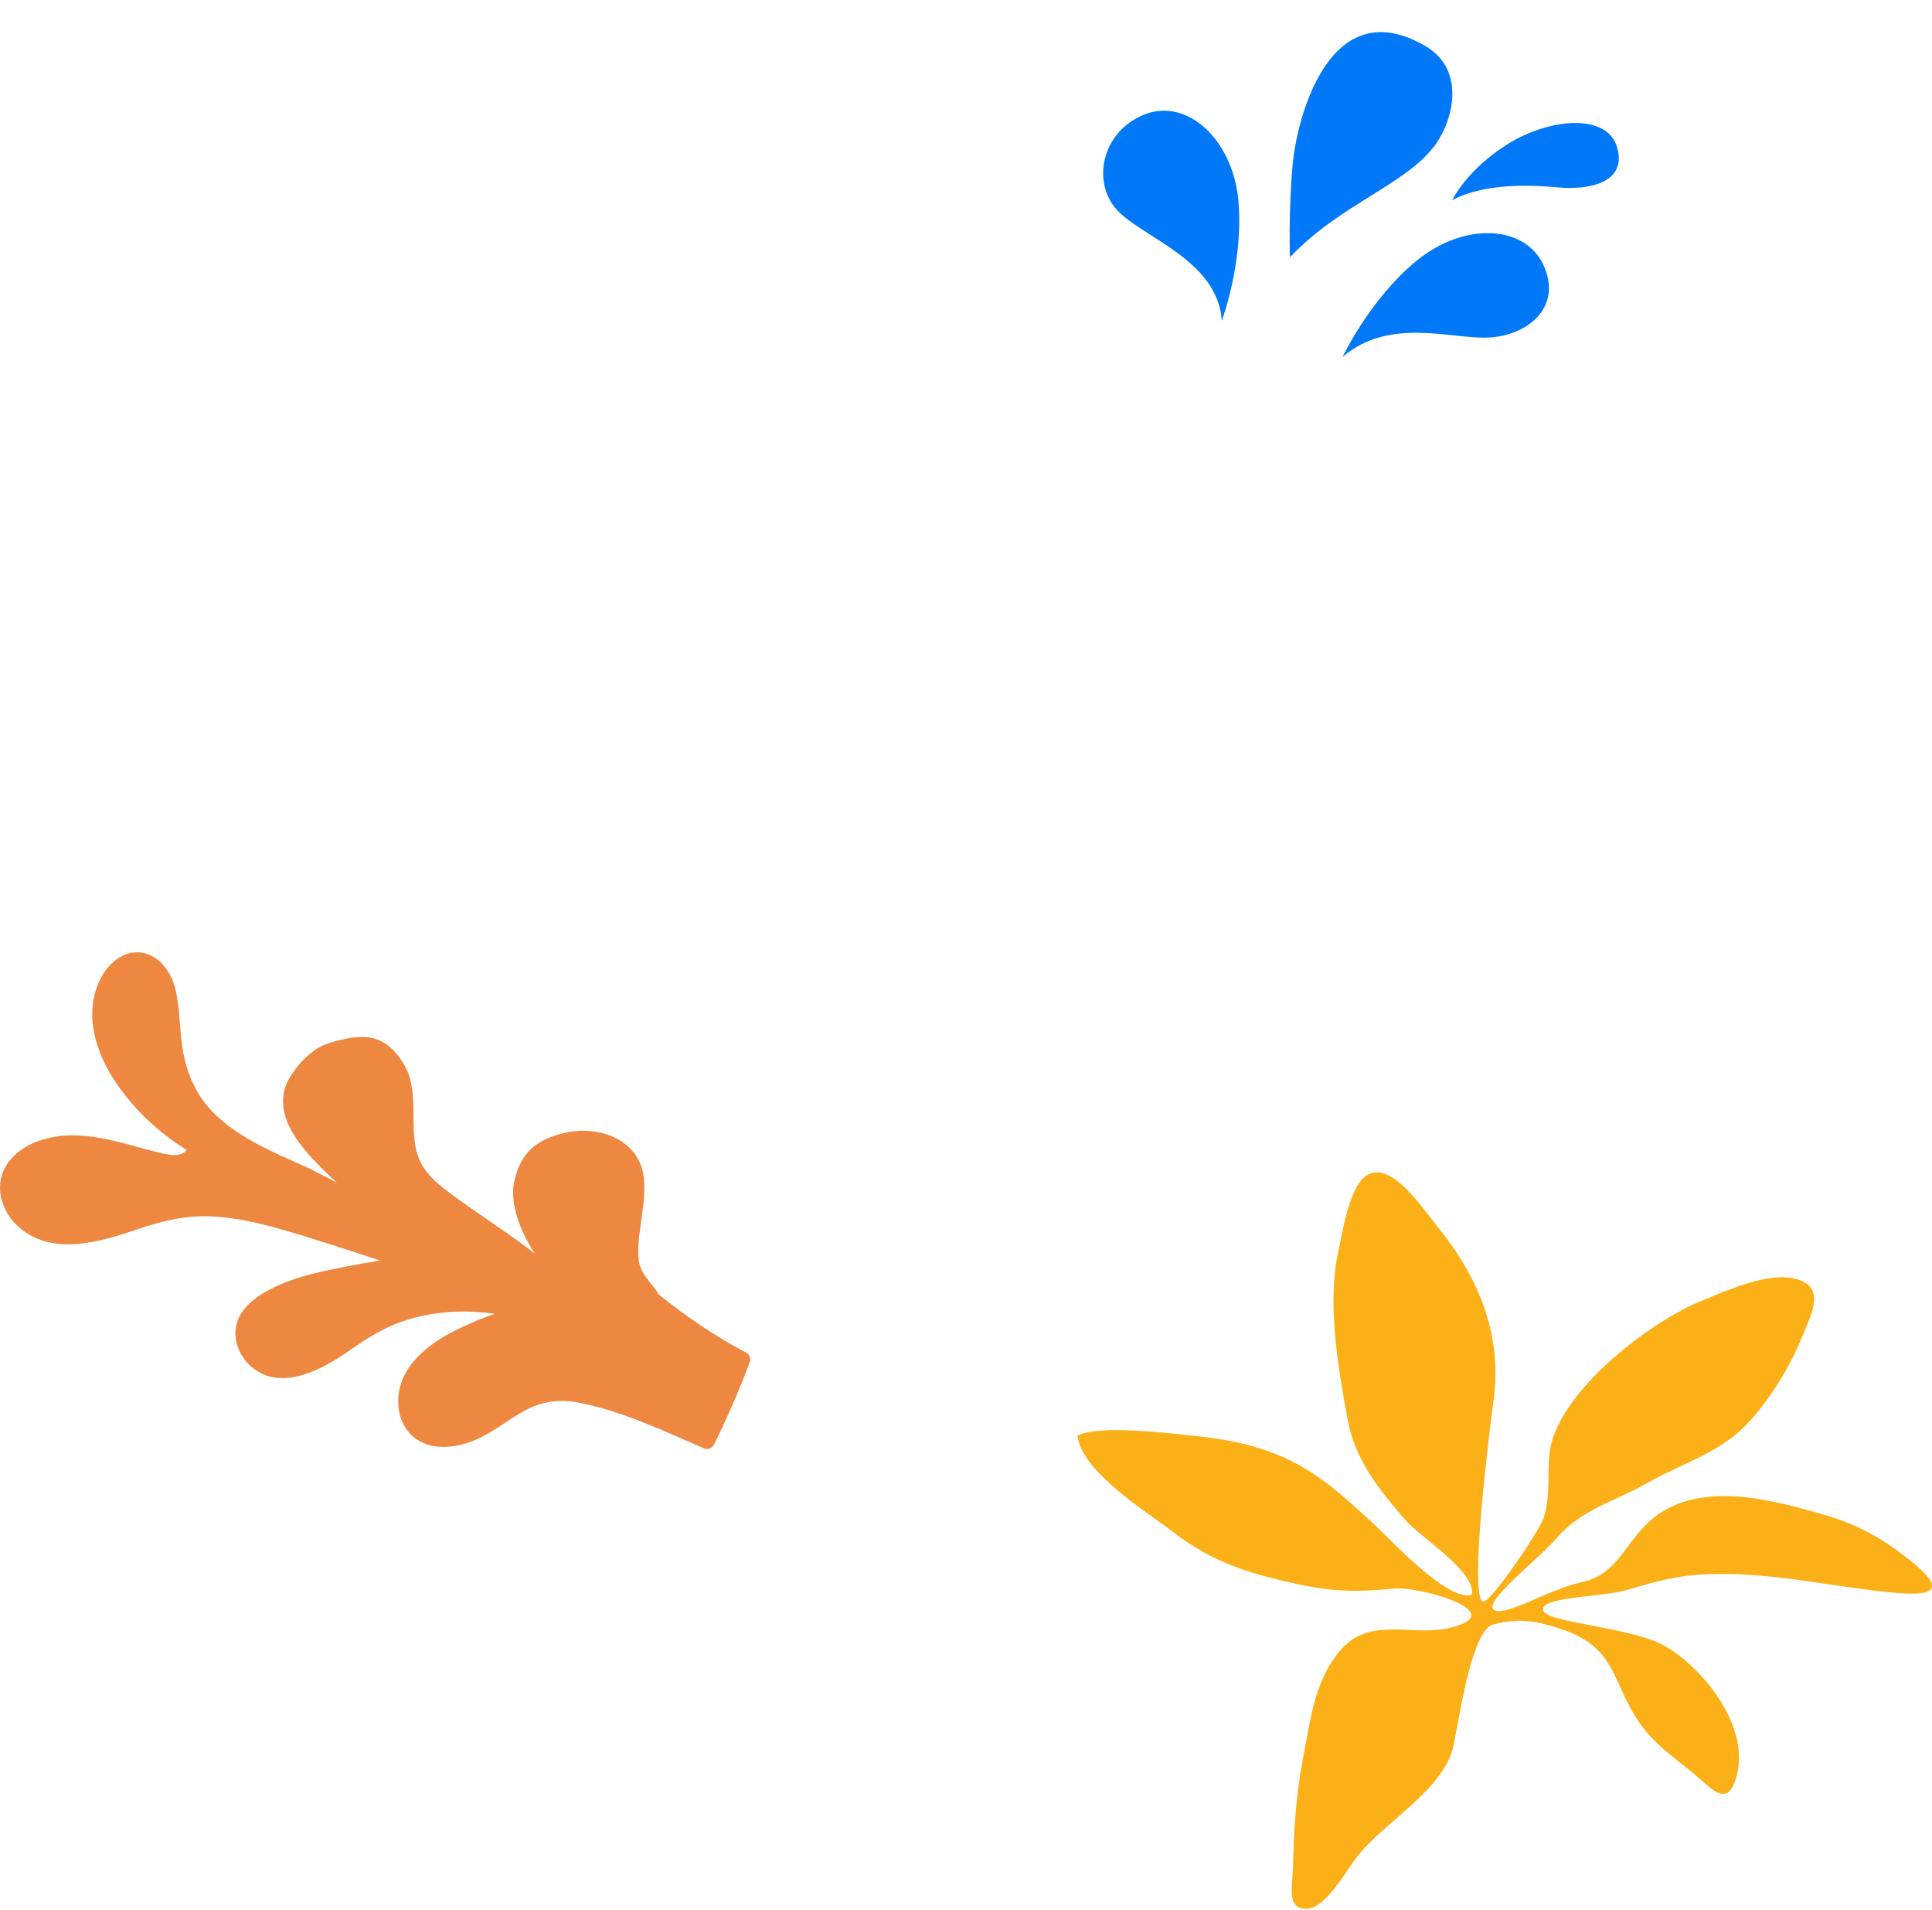
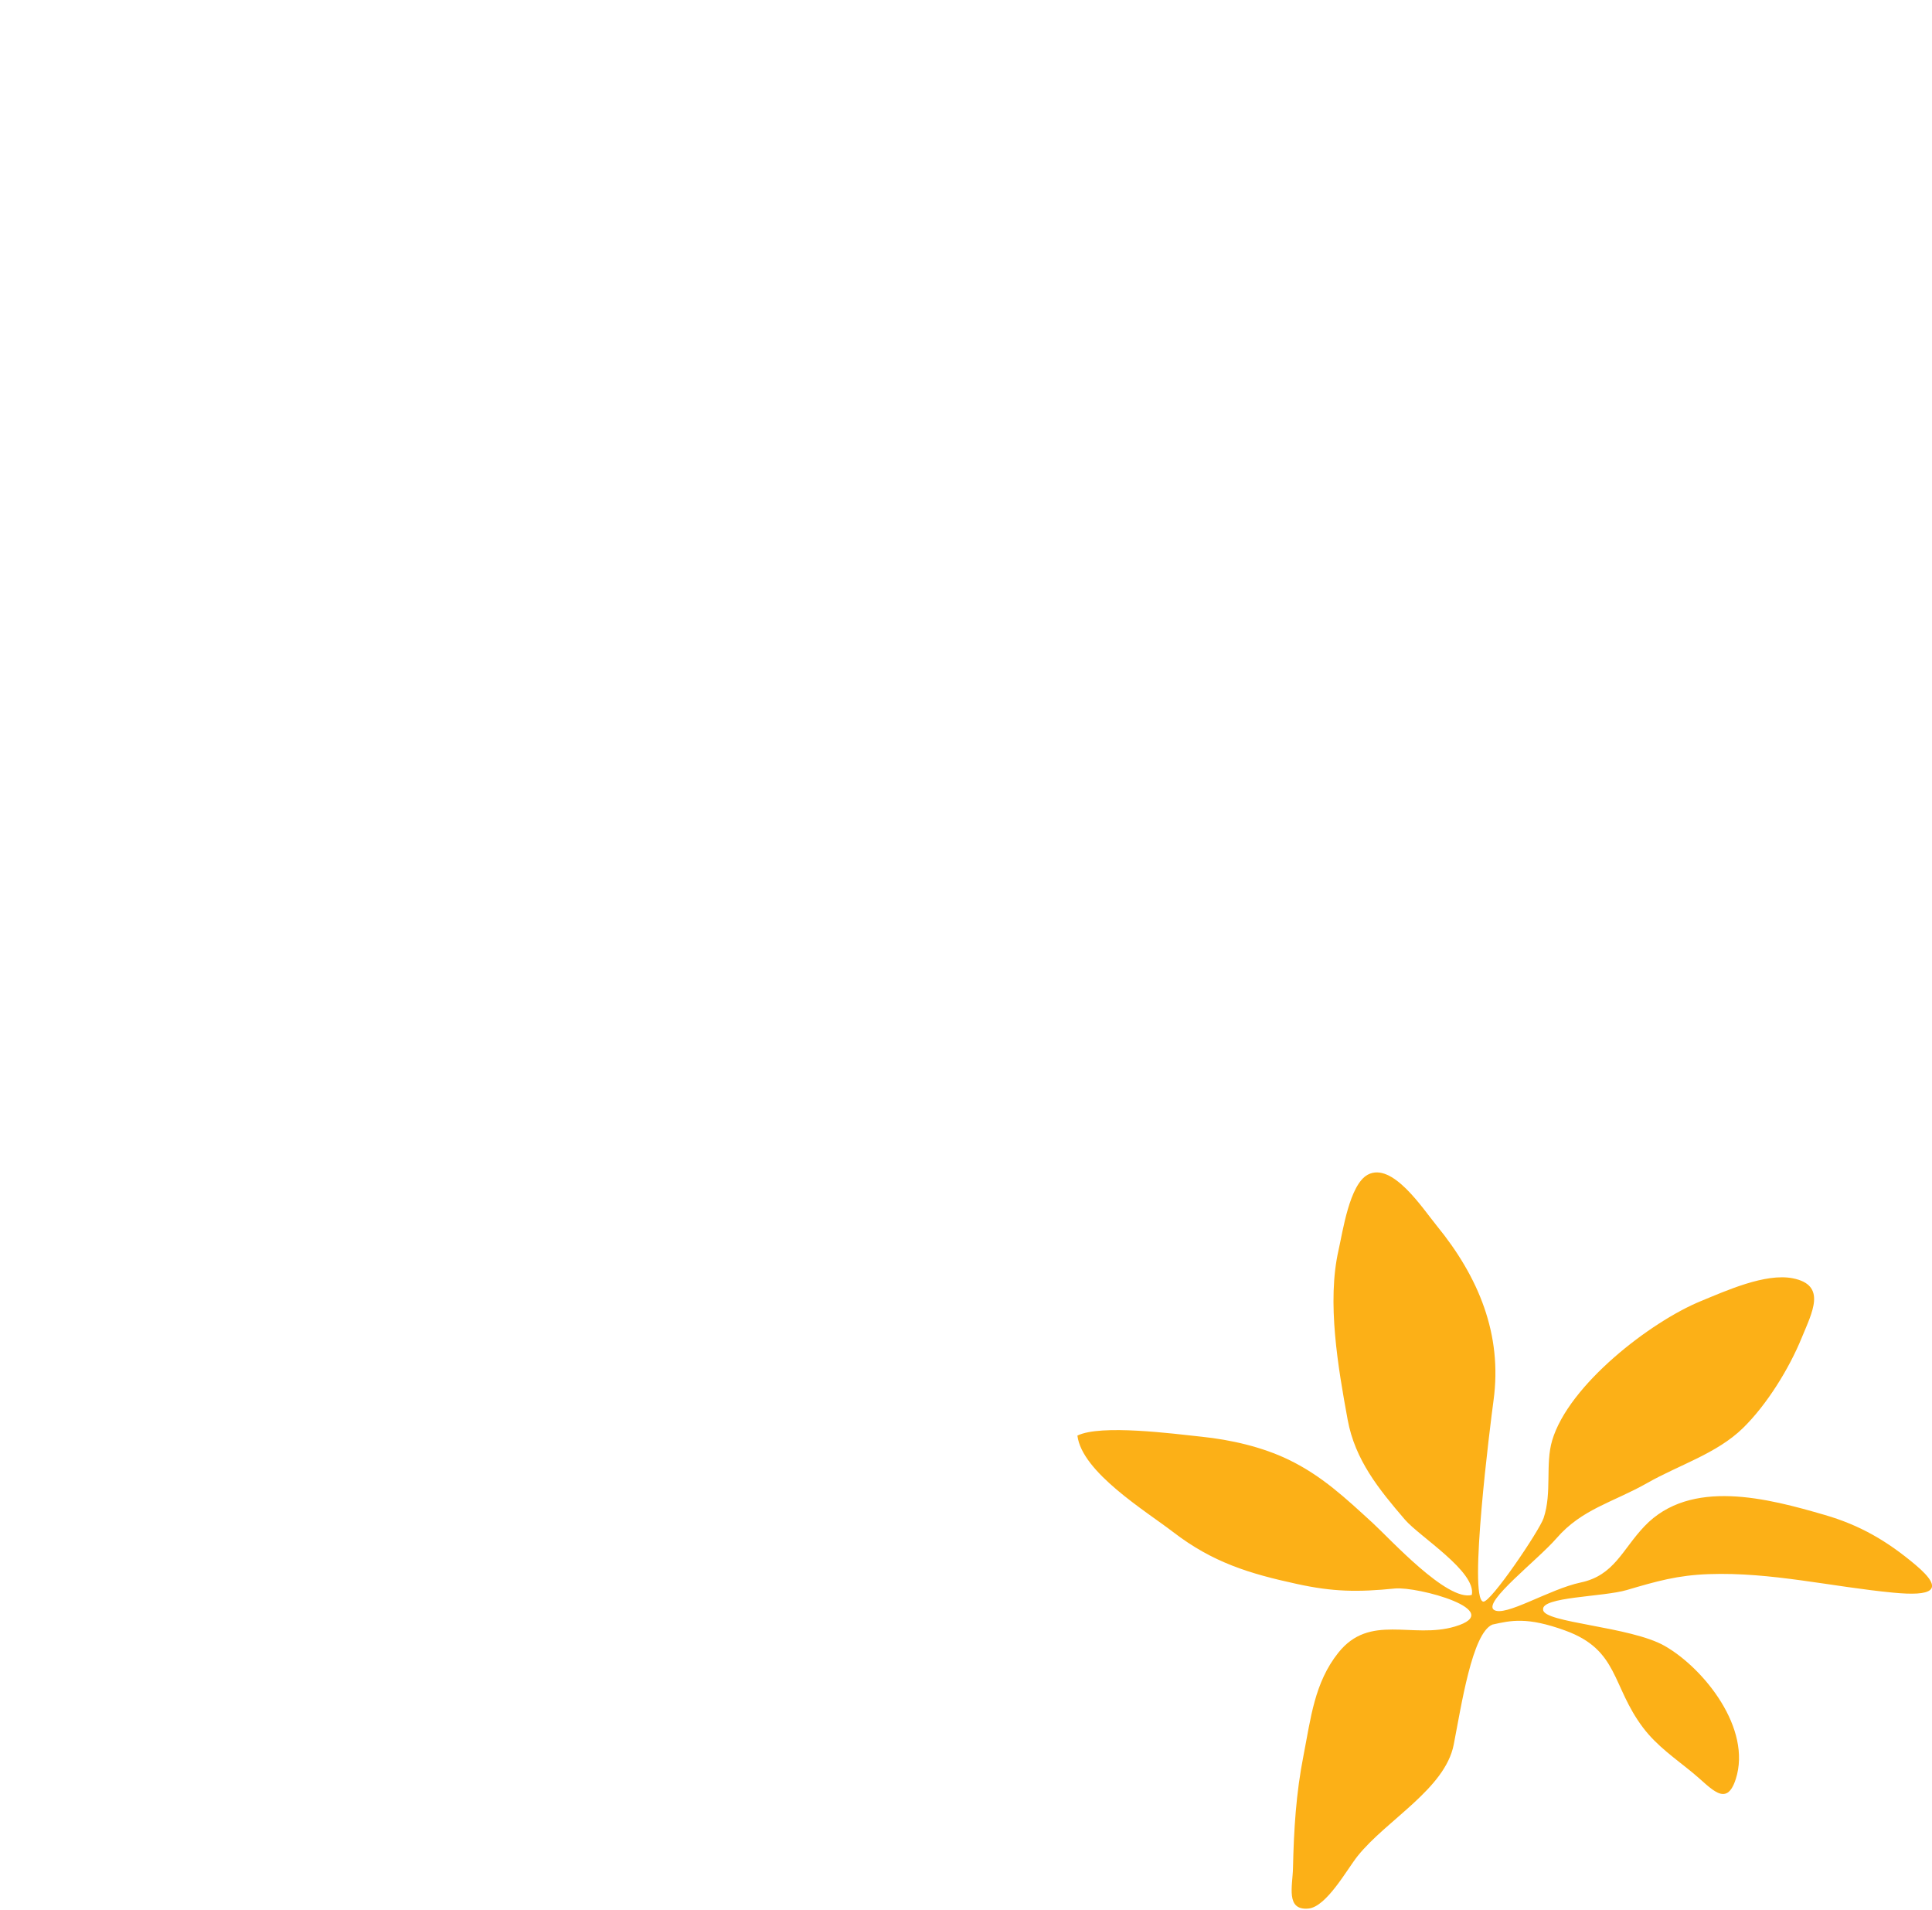
<svg xmlns="http://www.w3.org/2000/svg" width="685" height="677" viewBox="0 0 685 677" fill="none">
  <g clip-path="url(#clip0_9249_79)">
    <path d="M529.093 575.889C535.779 574.407 541.402 573.06 555.01 578.01C573.971 584.913 571.371 597.59 582.531 612.388C587.495 618.971 594.029 623.365 600.344 628.567C606.76 633.853 612.095 640.992 615.421 630.655C621.195 612.742 604.227 591.495 590.298 583.482C578.158 576.495 547.125 575.266 547.125 570.602C546.298 566.006 568.382 566.107 576.774 563.633C587.512 560.468 594.856 558.38 605.915 557.993C627.831 557.201 649.544 562.505 671.375 564.575C684.544 565.821 690.217 564.02 679.107 554.676C669.045 546.225 659.522 540.669 647.028 537.033C626.936 531.191 599.415 523.8 583.021 541.056C575.153 549.339 572.333 558.447 560.464 560.956C549.219 563.33 533.432 573.431 529.617 570.619C525.885 567.74 545.184 552.993 551.87 545.282C560.903 534.861 571.962 532.554 584.084 525.669C595.414 519.238 608.718 515.264 617.987 506.207C626.497 497.89 634.382 485.062 638.789 474.253C642.486 465.229 647.838 455.532 635.631 453.125C625.906 451.205 611.859 457.603 603.028 461.223C585.233 468.529 556.209 490.853 550.333 510.584C547.818 519.019 550.333 529.069 547.294 538.127C545.808 542.571 528.469 568.246 525.885 567.74C520.55 566.697 528.401 504.81 529.549 496.341C532.706 473.041 524.264 452.67 509.39 434.471C504.409 428.377 493.637 411.743 484.942 416.407C478.458 419.892 476.078 436.609 474.592 443.124C470.388 461.593 474.423 484.725 477.817 503.261C480.434 517.52 488.859 527.891 498.128 538.682C503.311 544.71 523.522 557.151 521.833 565.367C513.087 567.774 492.776 545.417 486.681 539.844C477.124 531.107 468.699 523.127 456.83 517.402C447.425 512.874 436.366 510.365 426.067 509.288C416.055 508.227 390.273 504.81 382 508.884C383.587 521.881 406.313 535.669 415.92 543.06C430.018 553.902 443.019 557.824 459.818 561.478C472.667 564.289 481.447 564.407 494.532 563.094C502.602 562.286 534.648 570.99 515.822 576.579C500.728 581.057 485.685 571.815 474.49 585.872C466.048 596.479 464.765 608.987 462.182 622.186C459.497 635.773 458.738 648.584 458.434 662.255C458.299 668.534 455.749 677.339 463.972 676.531C470.371 675.891 477.682 662.49 481.379 657.894C491.611 645.133 512.327 634.139 515.417 618.466C518.102 604.812 521.934 578.97 529.11 575.889H529.093Z" fill="#FCB017" />
  </g>
  <g clip-path="url(#clip1_9249_79)">
-     <path d="M141.27 498.518C140.164 484.616 152.297 475.886 163.306 470.696C167.169 468.879 171.276 467.136 175.477 465.694C170.732 465.038 165.95 464.757 161.149 464.982C154.81 465.263 148.509 466.368 142.452 468.485C135.663 470.865 129.737 474.649 123.829 478.79C114.003 485.666 99.15 493.647 88.742 484.129C84.747 480.457 82.365 474.612 83.96 469.047C85.872 462.415 92.717 458.368 98.493 455.727C106.032 452.261 114.303 450.649 122.31 449.057C126.455 448.232 130.599 447.483 134.763 446.827C123.248 443.061 111.771 439.239 100.125 435.886C91.911 433.525 83.472 431.577 74.864 431.183C65.881 430.771 57.442 432.794 48.909 435.698C35.069 440.401 17.872 445.591 5.964 434.331C0.75 429.403 -1.95 421.047 1.669 414.097C5.288 407.108 13.409 403.773 20.591 402.799C29.03 401.656 37.469 403.586 45.533 405.684C49.622 406.752 53.691 408.008 57.836 408.907C60.049 409.394 62.768 409.919 64.925 408.776C65.394 408.513 65.844 408.101 66.181 407.614C56.41 401.656 47.709 393.357 41.333 384.12C34.338 373.965 29.537 360.12 35.2 347.83C37.694 342.303 42.852 337.338 49.003 337.581C55.96 337.862 60.593 344.157 62.149 350.546C63.987 358.022 63.556 365.965 65.037 373.535C66.537 381.197 69.688 388.111 74.977 393.694C80.884 399.933 88.348 404.279 95.999 407.97C100.481 410.125 105.057 412.073 109.577 414.153C109.989 414.34 119.029 419.043 119.46 419.23C117.622 417.6 115.822 415.914 114.096 414.153C109.727 409.713 105.263 404.898 102.507 399.183C99.844 393.656 99.375 387.324 102.807 381.816C106.107 376.513 111.152 371.361 116.891 369.675C128.443 366.265 136.188 365.984 142.958 376.851C148.847 386.312 145.058 398.003 147.74 408.345C149.672 415.876 155.954 420.298 161.768 424.588C167.957 429.16 183.597 439.427 189.579 444.354C182.716 433.619 181.065 424.776 182.284 419.005C184.46 408.701 190.104 404.036 199.856 401.656C209.833 399.221 222.117 402.031 226.768 411.979C231.193 421.441 225.455 435.942 226.392 446.078C226.918 451.736 230.743 454.228 233.65 458.949C243.327 466.724 253.623 473.694 264.593 479.52C265.869 480.195 266.281 481.581 265.775 482.968C262.099 492.898 257.842 502.584 253.135 512.083C252.479 513.413 250.978 513.994 249.666 513.431C235.132 507.155 220.073 499.886 204.338 497.057C197.156 495.764 190.817 497.132 184.422 500.935C178.834 504.27 173.601 508.485 167.525 510.827C161.937 512.982 155.373 513.9 149.878 511.408C144.833 509.141 141.72 504.176 141.27 498.574V498.518Z" fill="#EE8740" />
-   </g>
+     </g>
  <g clip-path="url(#clip2_9249_79)">
-     <path d="M509.169 50.91C515.426 42.01 519.555 24.562 505.342 16.303C471.478 -3.413 459.83 41.511 458.306 58.465C456.825 74.785 457.34 91.217 457.34 91.217C475.311 72.125 499.001 65.361 509.191 50.907L509.169 50.91Z" fill="#0078F7" />
    <path d="M405.661 40.624C390.535 46.717 386.993 64.64 396.082 74.479C405.171 84.318 431.709 92.097 433.203 113.678C433.203 113.678 441.069 92.566 439.056 70.971C437.047 49.398 420.806 34.505 405.661 40.624Z" fill="#0078F7" />
    <path d="M502.383 92.318C485.567 106.082 476.049 126.517 476.049 126.517C492.496 112.38 514.06 120.147 527.465 119.665C540.871 119.184 553.843 109.592 547.531 94.592C541.219 79.592 519.18 78.578 502.386 92.34L502.383 92.318Z" fill="#0078F7" />
-     <path d="M573.423 52.451C569.967 39.904 549.376 41.863 534.633 51.041C519.894 60.24 514.911 70.927 514.911 70.927C523.139 66.583 535.414 64.832 552.295 66.421C562.972 67.438 576.875 64.977 573.419 52.429L573.423 52.451Z" fill="#0078F7" />
  </g>
  <defs>
    <clipPath id="clip0_9249_79">
      <rect width="303" height="261" fill="white" transform="translate(382 415.582)" />
    </clipPath>
    <clipPath id="clip1_9249_79">
-       <rect width="266" height="176" fill="white" transform="matrix(-1 0 0 1 266 337.582)" />
-     </clipPath>
+       </clipPath>
    <clipPath id="clip2_9249_79">
-       <rect width="182" height="113" fill="white" transform="translate(385.777 26.354) rotate(-8.326)" />
-     </clipPath>
+       </clipPath>
  </defs>
</svg>